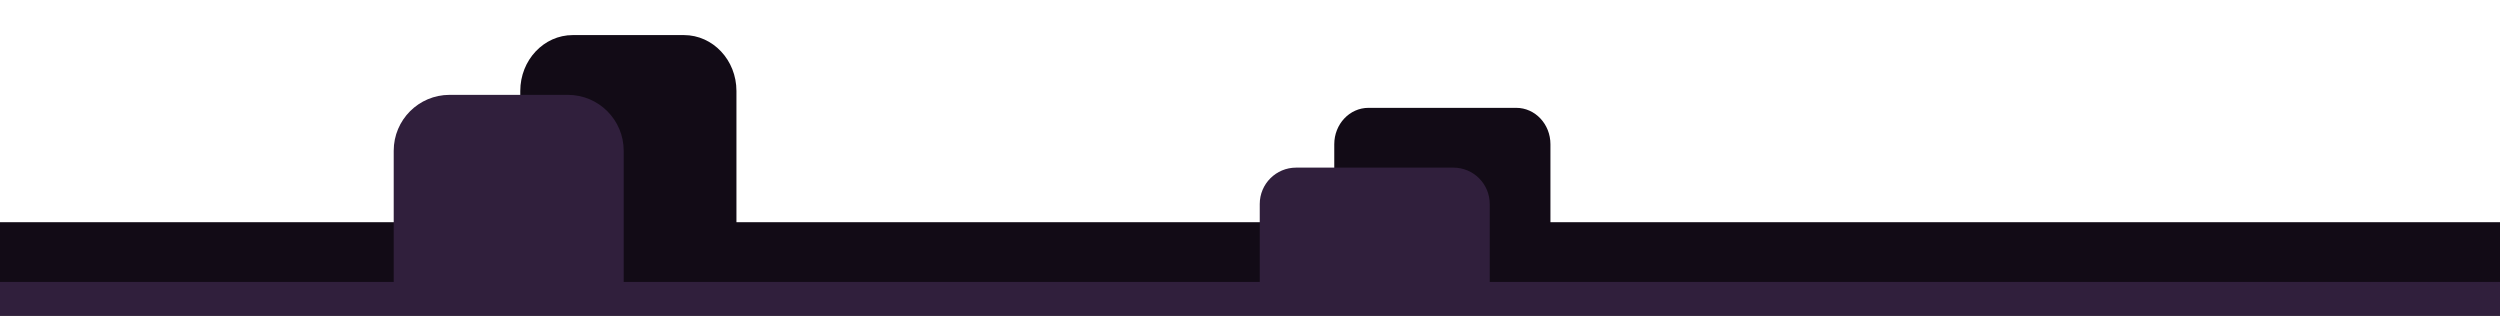
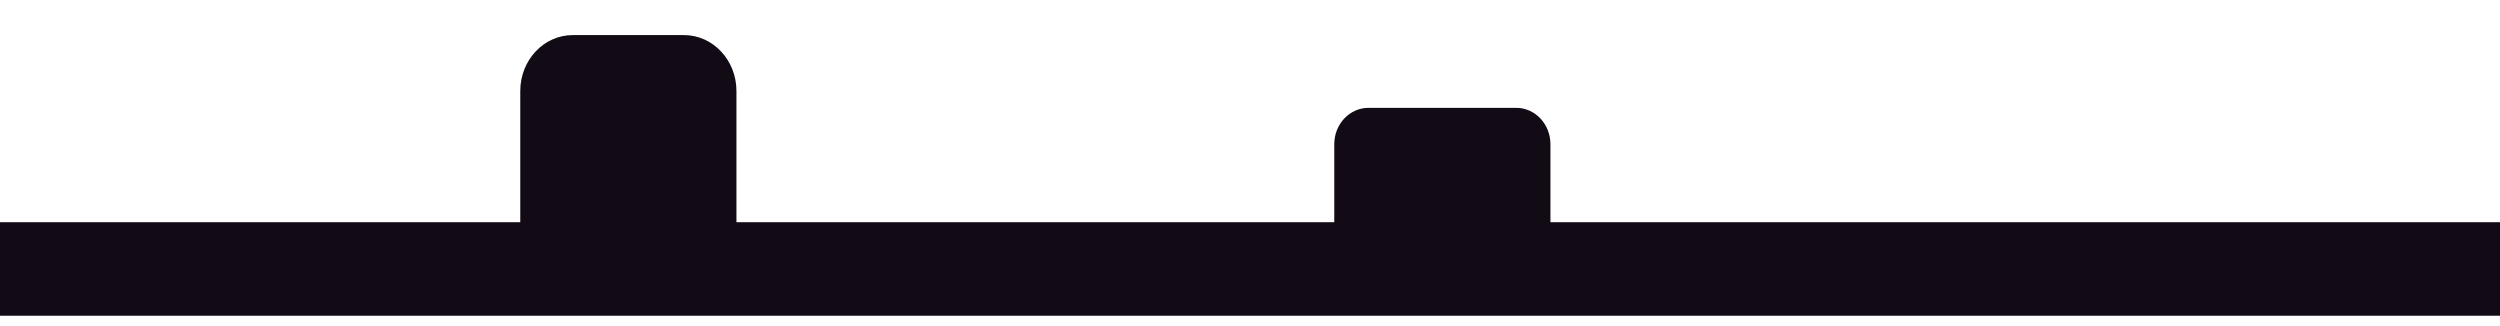
<svg xmlns="http://www.w3.org/2000/svg" width="1924" height="251" viewBox="0 0 1924 251" fill="none">
  <g clip-path="url(#clip0_129_691)">
    <g filter="url(#filter0_d_129_691)">
      <path fill-rule="evenodd" clip-rule="evenodd" d="M400.403 78C400.403 54.252 418.497 35 440.819 35H526.351C548.672 35 566.767 54.252 566.767 78V179H1026.85V119C1026.85 103.536 1038.64 91 1053.17 91H1166.9C1181.44 91 1193.22 103.536 1193.22 119V179H1924V251H0V179H400.403V78Z" fill="#120B16" />
    </g>
    <g filter="url(#filter1_d_129_691)">
-       <path fill-rule="evenodd" clip-rule="evenodd" d="M303 124C303 100.252 322.252 81 346 81H437C460.748 81 480 100.252 480 124V225H969.5V165C969.5 149.536 982.04 137 997.5 137H1118.5C1133.96 137 1146.5 149.536 1146.5 165V225H1924V251H-123V225H303V124Z" fill="#301F3C" />
-     </g>
+       </g>
  </g>
  <defs>
    <filter id="filter0_d_129_691" x="-23.4" y="3.6" width="1970.8" height="262.8" filterUnits="userSpaceOnUse" color-interpolation-filters="sRGB">
      <feFlood flood-opacity="0" result="BackgroundImageFix" />
      <feColorMatrix in="SourceAlpha" type="matrix" values="0 0 0 0 0 0 0 0 0 0 0 0 0 0 0 0 0 0 127 0" result="hardAlpha" />
      <feOffset dy="-8" />
      <feGaussianBlur stdDeviation="11.7" />
      <feComposite in2="hardAlpha" operator="out" />
      <feColorMatrix type="matrix" values="0 0 0 0 0.139 0 0 0 0 0.054 0 0 0 0 0.192 0 0 0 0.43 0" />
      <feBlend mode="normal" in2="BackgroundImageFix" result="effect1_dropShadow_129_691" />
      <feBlend mode="normal" in="SourceGraphic" in2="effect1_dropShadow_129_691" result="shape" />
    </filter>
    <filter id="filter1_d_129_691" x="-146.4" y="49.6" width="2093.8" height="216.8" filterUnits="userSpaceOnUse" color-interpolation-filters="sRGB">
      <feFlood flood-opacity="0" result="BackgroundImageFix" />
      <feColorMatrix in="SourceAlpha" type="matrix" values="0 0 0 0 0 0 0 0 0 0 0 0 0 0 0 0 0 0 127 0" result="hardAlpha" />
      <feOffset dy="-8" />
      <feGaussianBlur stdDeviation="11.7" />
      <feComposite in2="hardAlpha" operator="out" />
      <feColorMatrix type="matrix" values="0 0 0 0 0.139 0 0 0 0 0.054 0 0 0 0 0.192 0 0 0 0.43 0" />
      <feBlend mode="normal" in2="BackgroundImageFix" result="effect1_dropShadow_129_691" />
      <feBlend mode="normal" in="SourceGraphic" in2="effect1_dropShadow_129_691" result="shape" />
    </filter>
    <clipPath id="clip0_129_691">
      <rect width="1924" height="251" fill="white" />
    </clipPath>
  </defs>
</svg>